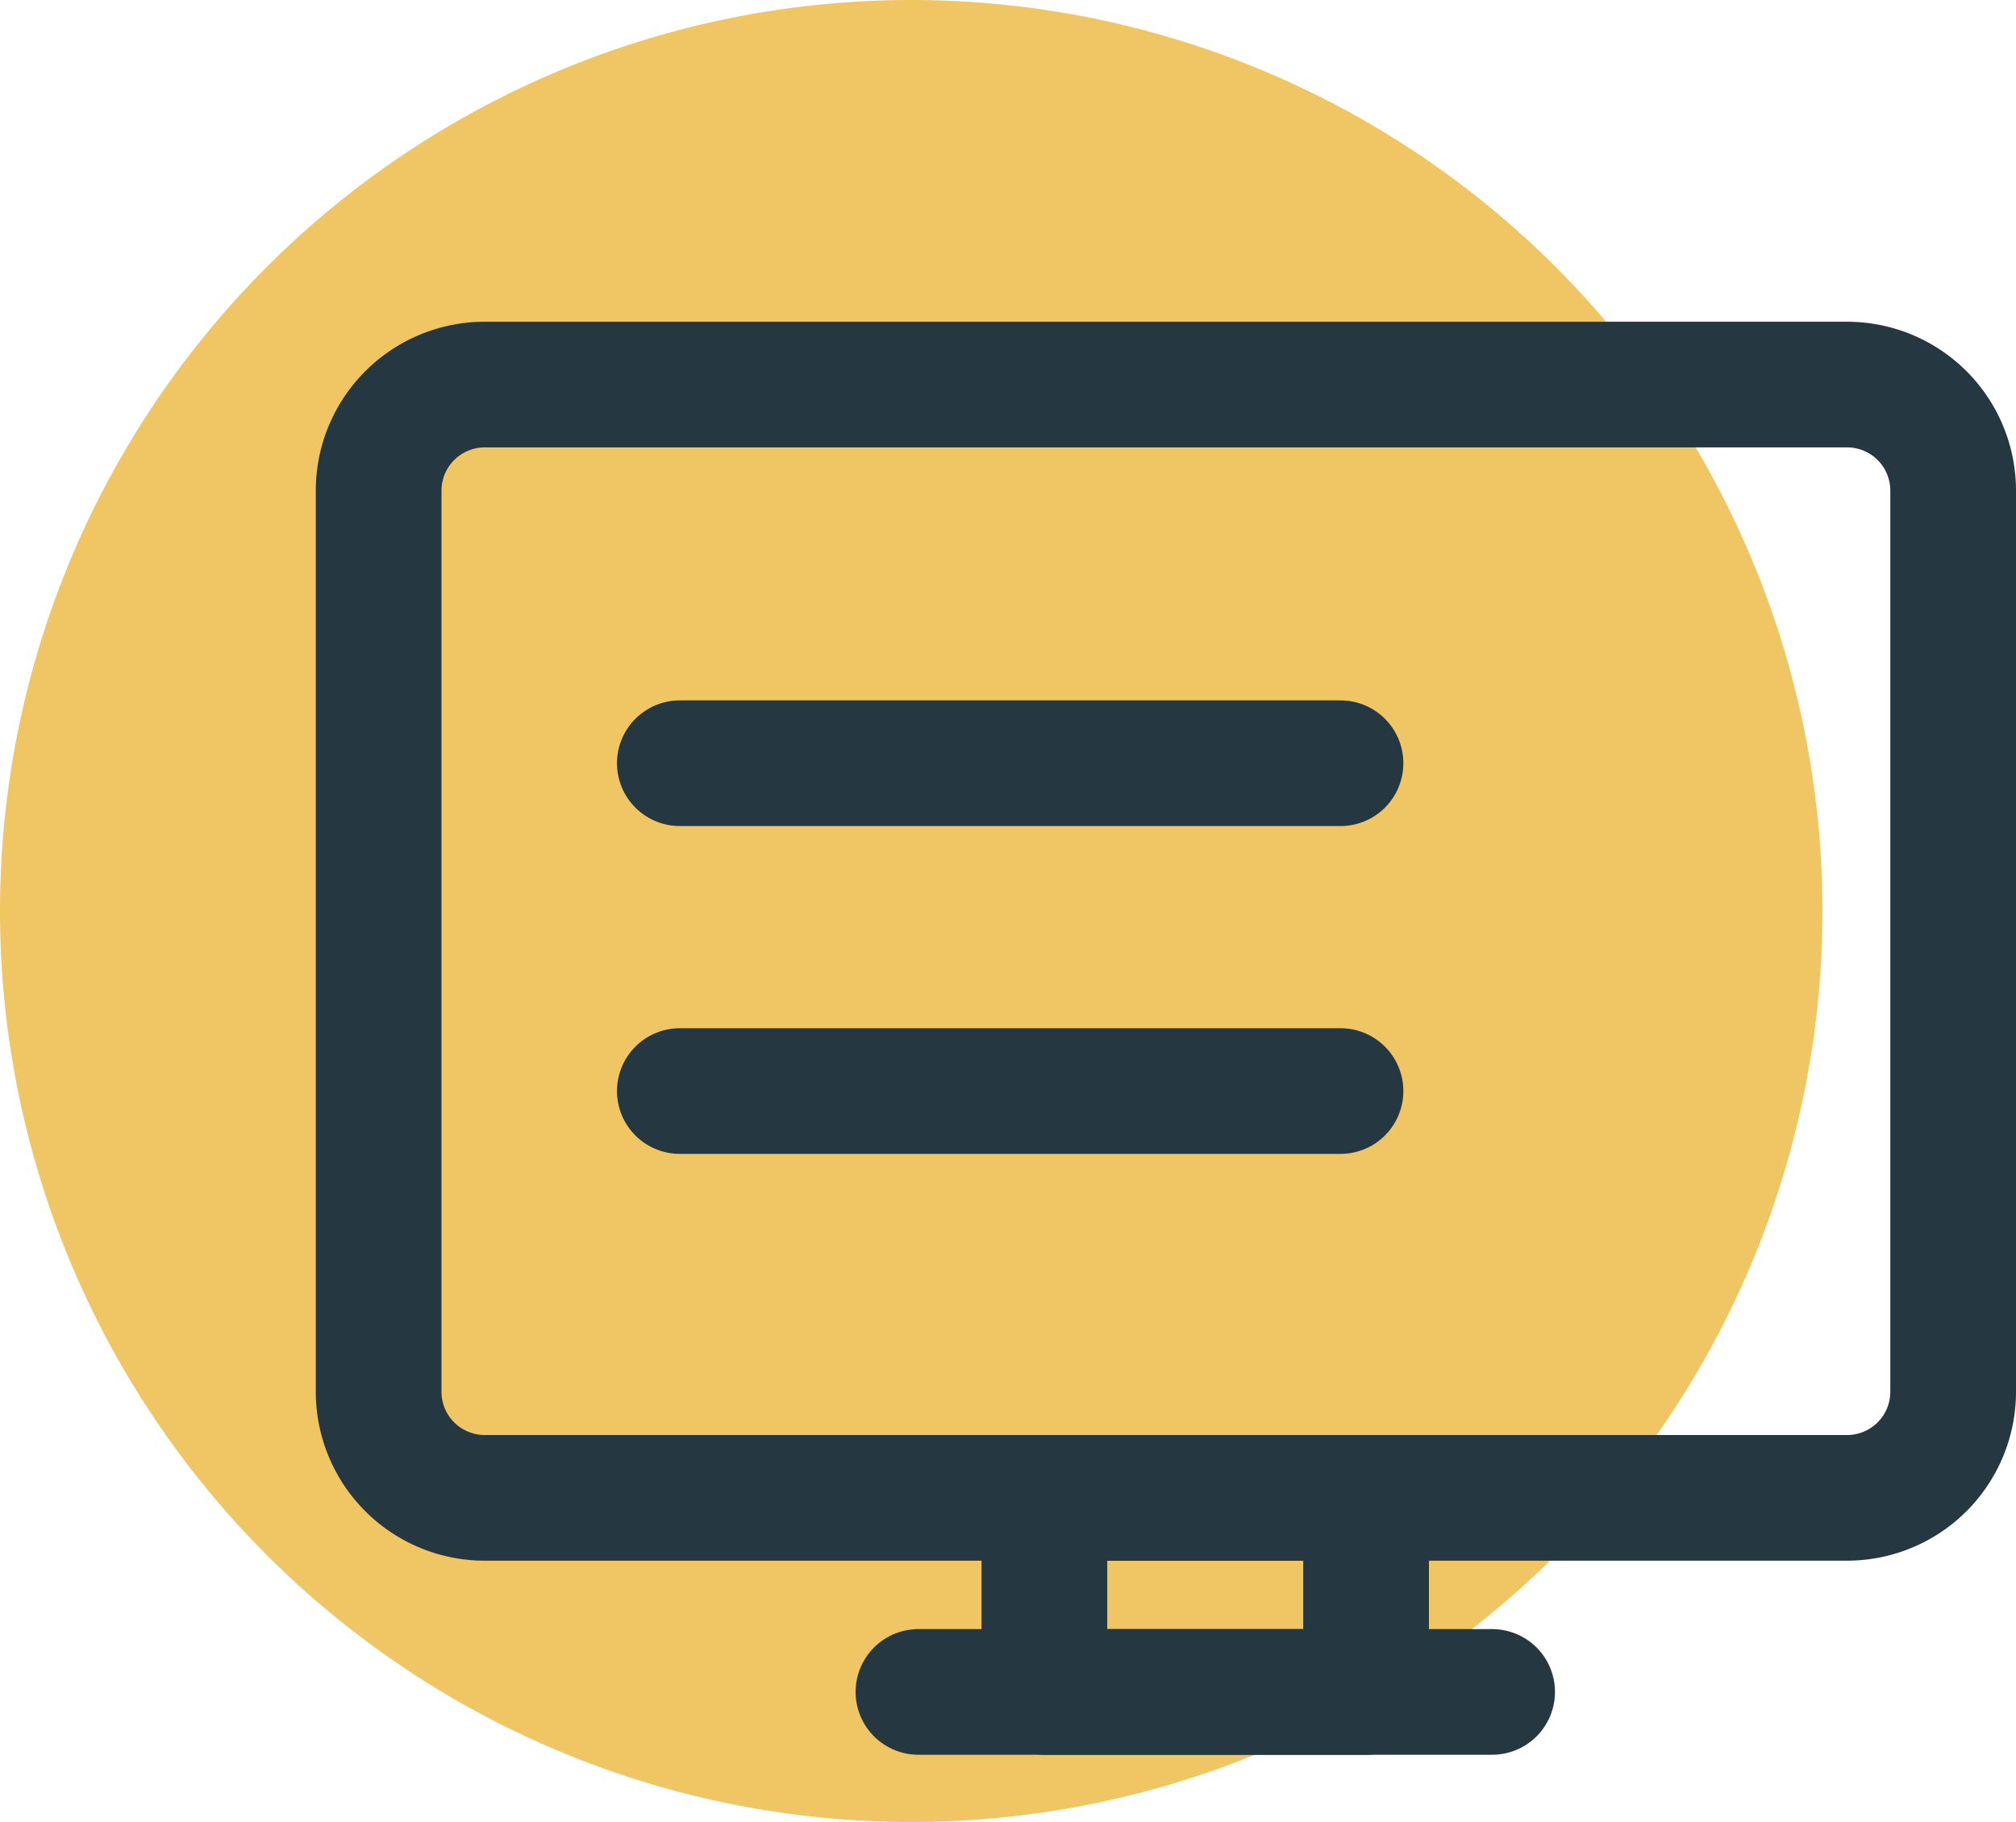
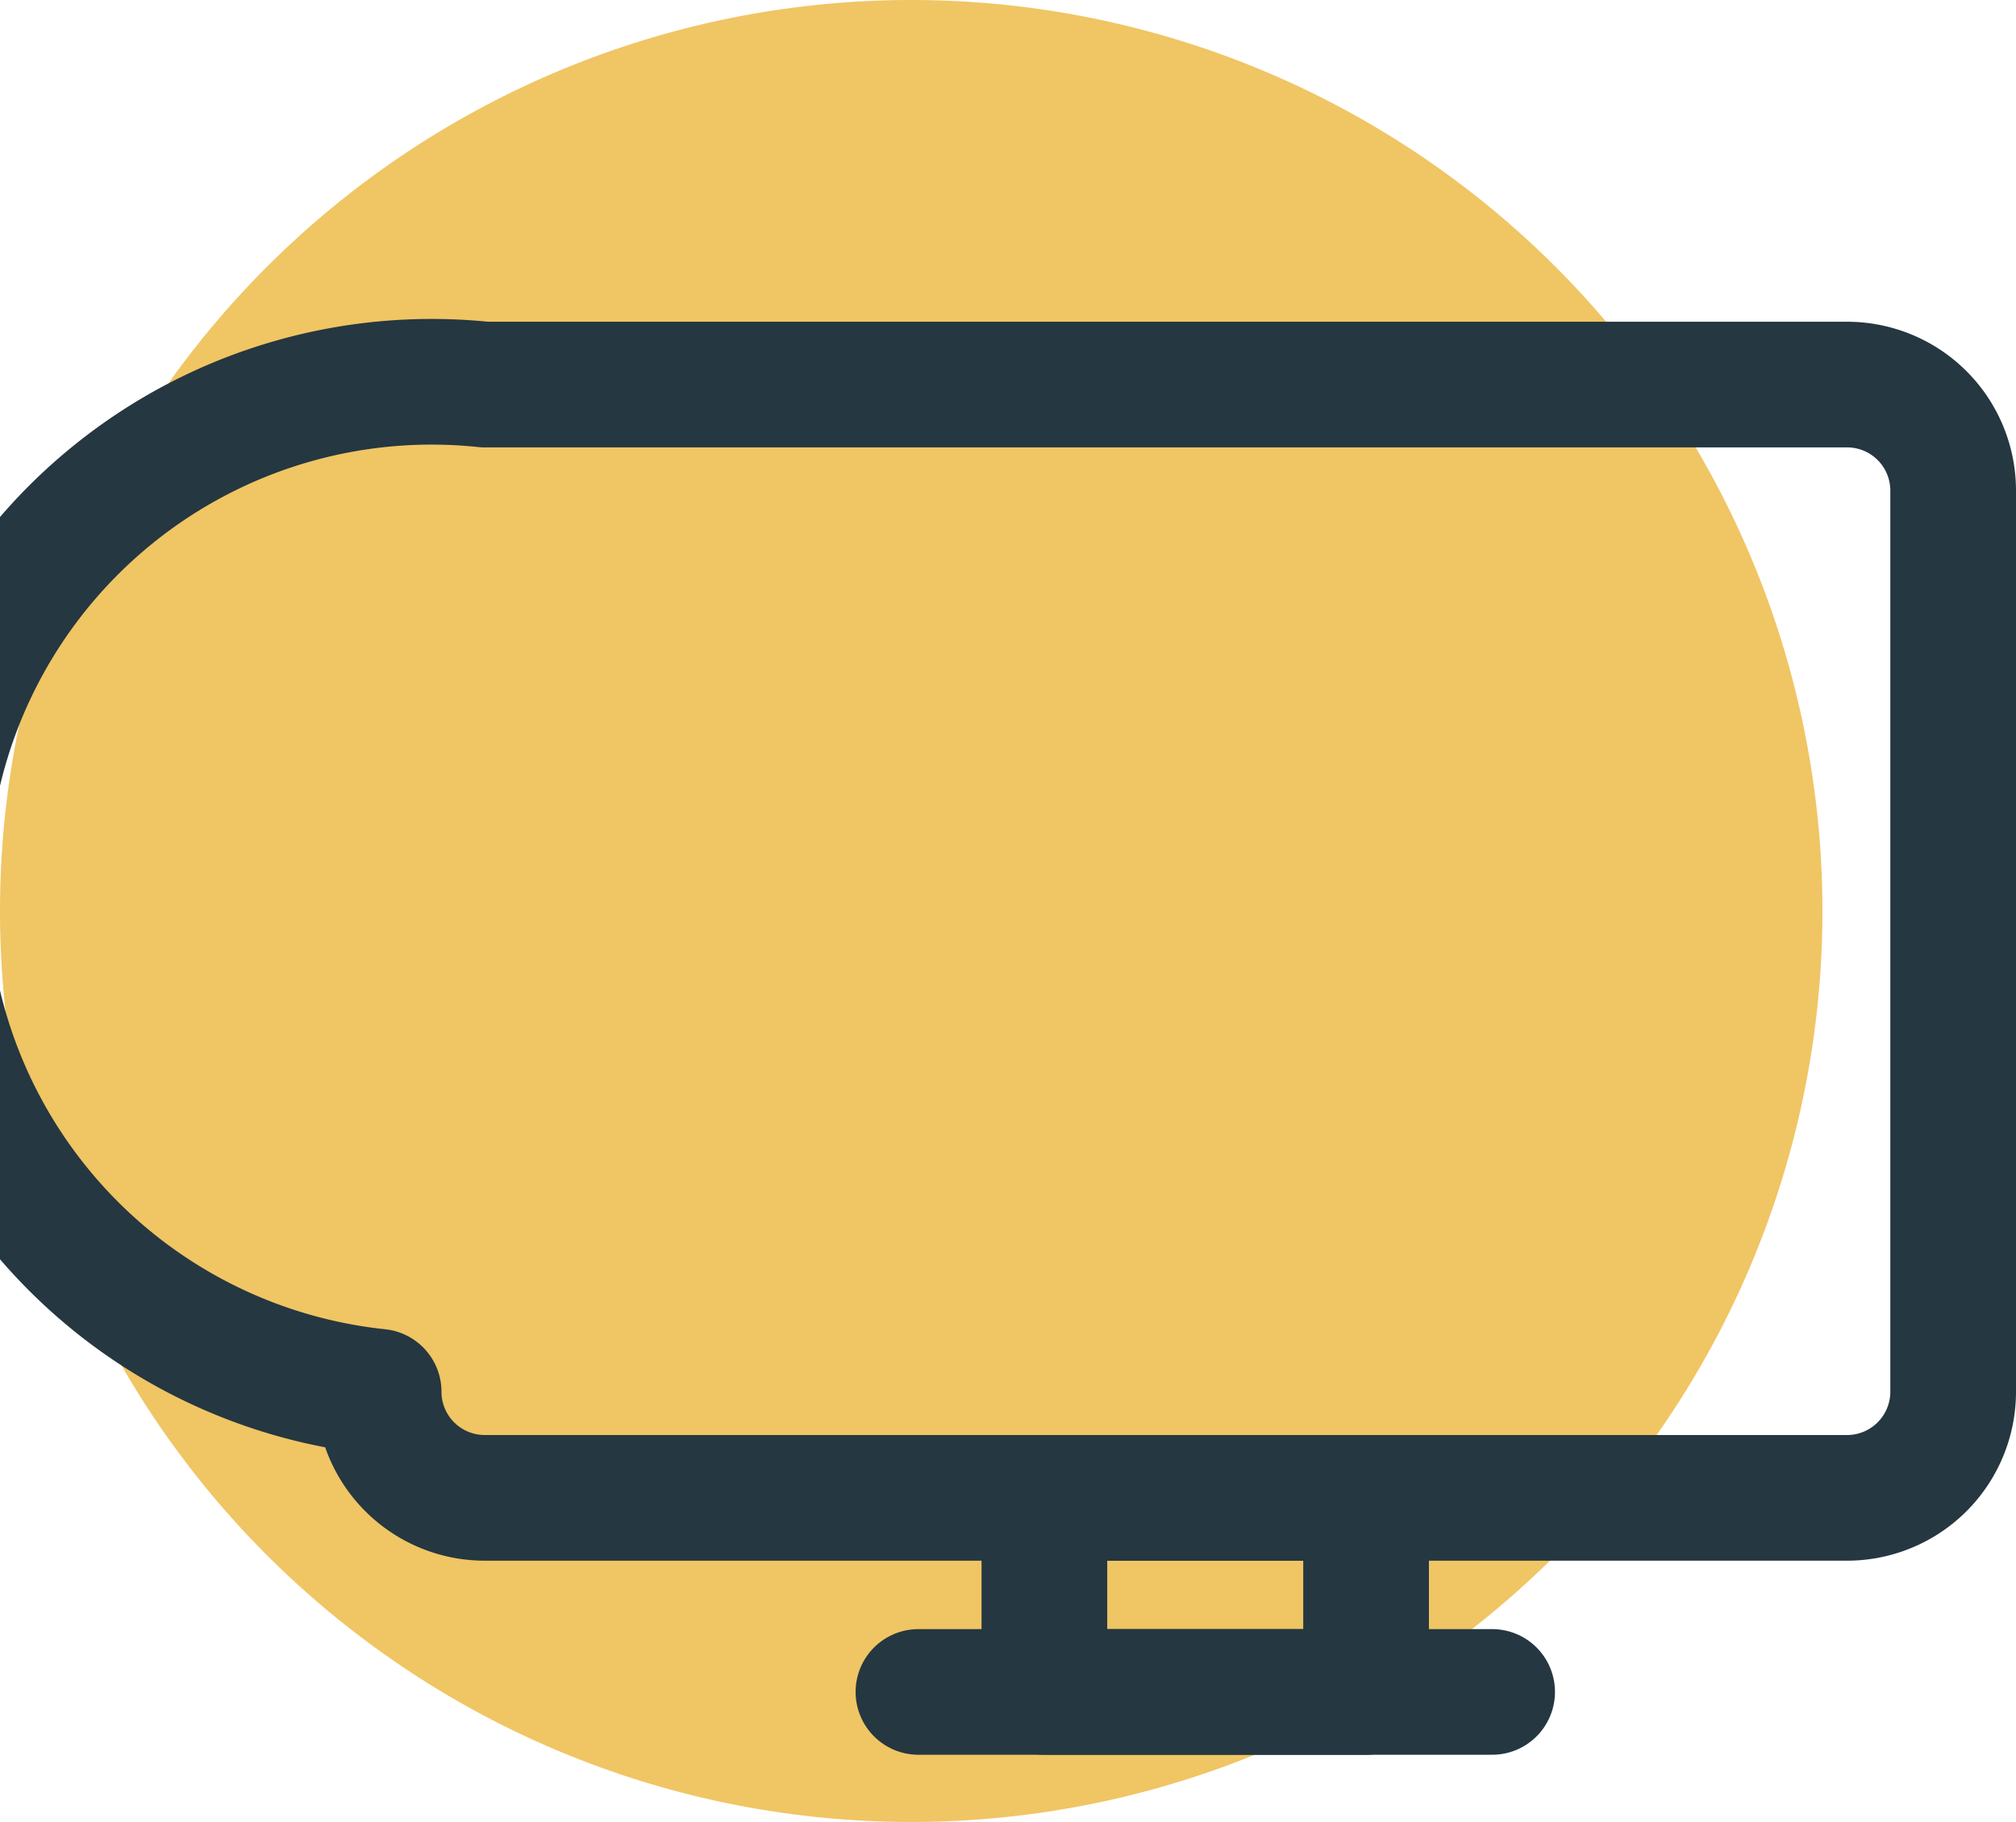
<svg xmlns="http://www.w3.org/2000/svg" id="Group_2307" data-name="Group 2307" width="32.08" height="29" viewBox="0 0 32.08 29">
  <defs>
    <clipPath id="clip-path">
      <rect id="Rectangle_663" data-name="Rectangle 663" width="32.08" height="29" fill="none" />
    </clipPath>
  </defs>
  <g id="Group_2307-2" data-name="Group 2307" clip-path="url(#clip-path)">
    <path id="Path_18833" data-name="Path 18833" d="M14.5,0A14.5,14.5,0,1,1,0,14.5,14.5,14.5,0,0,1,14.5,0" fill="#f0c564" />
-     <path id="Rectangle_661" data-name="Rectangle 661" d="M1.689,0H23.367a1.688,1.688,0,0,1,1.688,1.688V16.031a1.689,1.689,0,0,1-1.689,1.689H1.689A1.689,1.689,0,0,1,0,16.031V1.689A1.689,1.689,0,0,1,1.689,0Z" transform="translate(6.025 6.121)" fill="none" stroke="#253740" stroke-linecap="round" stroke-linejoin="round" stroke-width="2" />
+     <path id="Rectangle_661" data-name="Rectangle 661" d="M1.689,0H23.367a1.688,1.688,0,0,1,1.688,1.688V16.031a1.689,1.689,0,0,1-1.689,1.689H1.689A1.689,1.689,0,0,1,0,16.031A1.689,1.689,0,0,1,1.689,0Z" transform="translate(6.025 6.121)" fill="none" stroke="#253740" stroke-linecap="round" stroke-linejoin="round" stroke-width="2" />
    <rect id="Rectangle_662" data-name="Rectangle 662" width="5.119" height="3.089" transform="translate(16.619 23.841)" fill="none" stroke="#253740" stroke-linecap="round" stroke-linejoin="round" stroke-width="2" />
    <line id="Line_351" data-name="Line 351" x2="9.129" transform="translate(14.615 26.93)" fill="none" stroke="#253740" stroke-linecap="round" stroke-linejoin="round" stroke-width="2" />
-     <line id="Line_352" data-name="Line 352" x2="10.513" transform="translate(10.818 12.148)" fill="none" stroke="#253740" stroke-linecap="round" stroke-linejoin="round" stroke-width="2" />
-     <line id="Line_353" data-name="Line 353" x2="10.513" transform="translate(10.818 17.366)" fill="none" stroke="#253740" stroke-linecap="round" stroke-linejoin="round" stroke-width="2" />
  </g>
</svg>